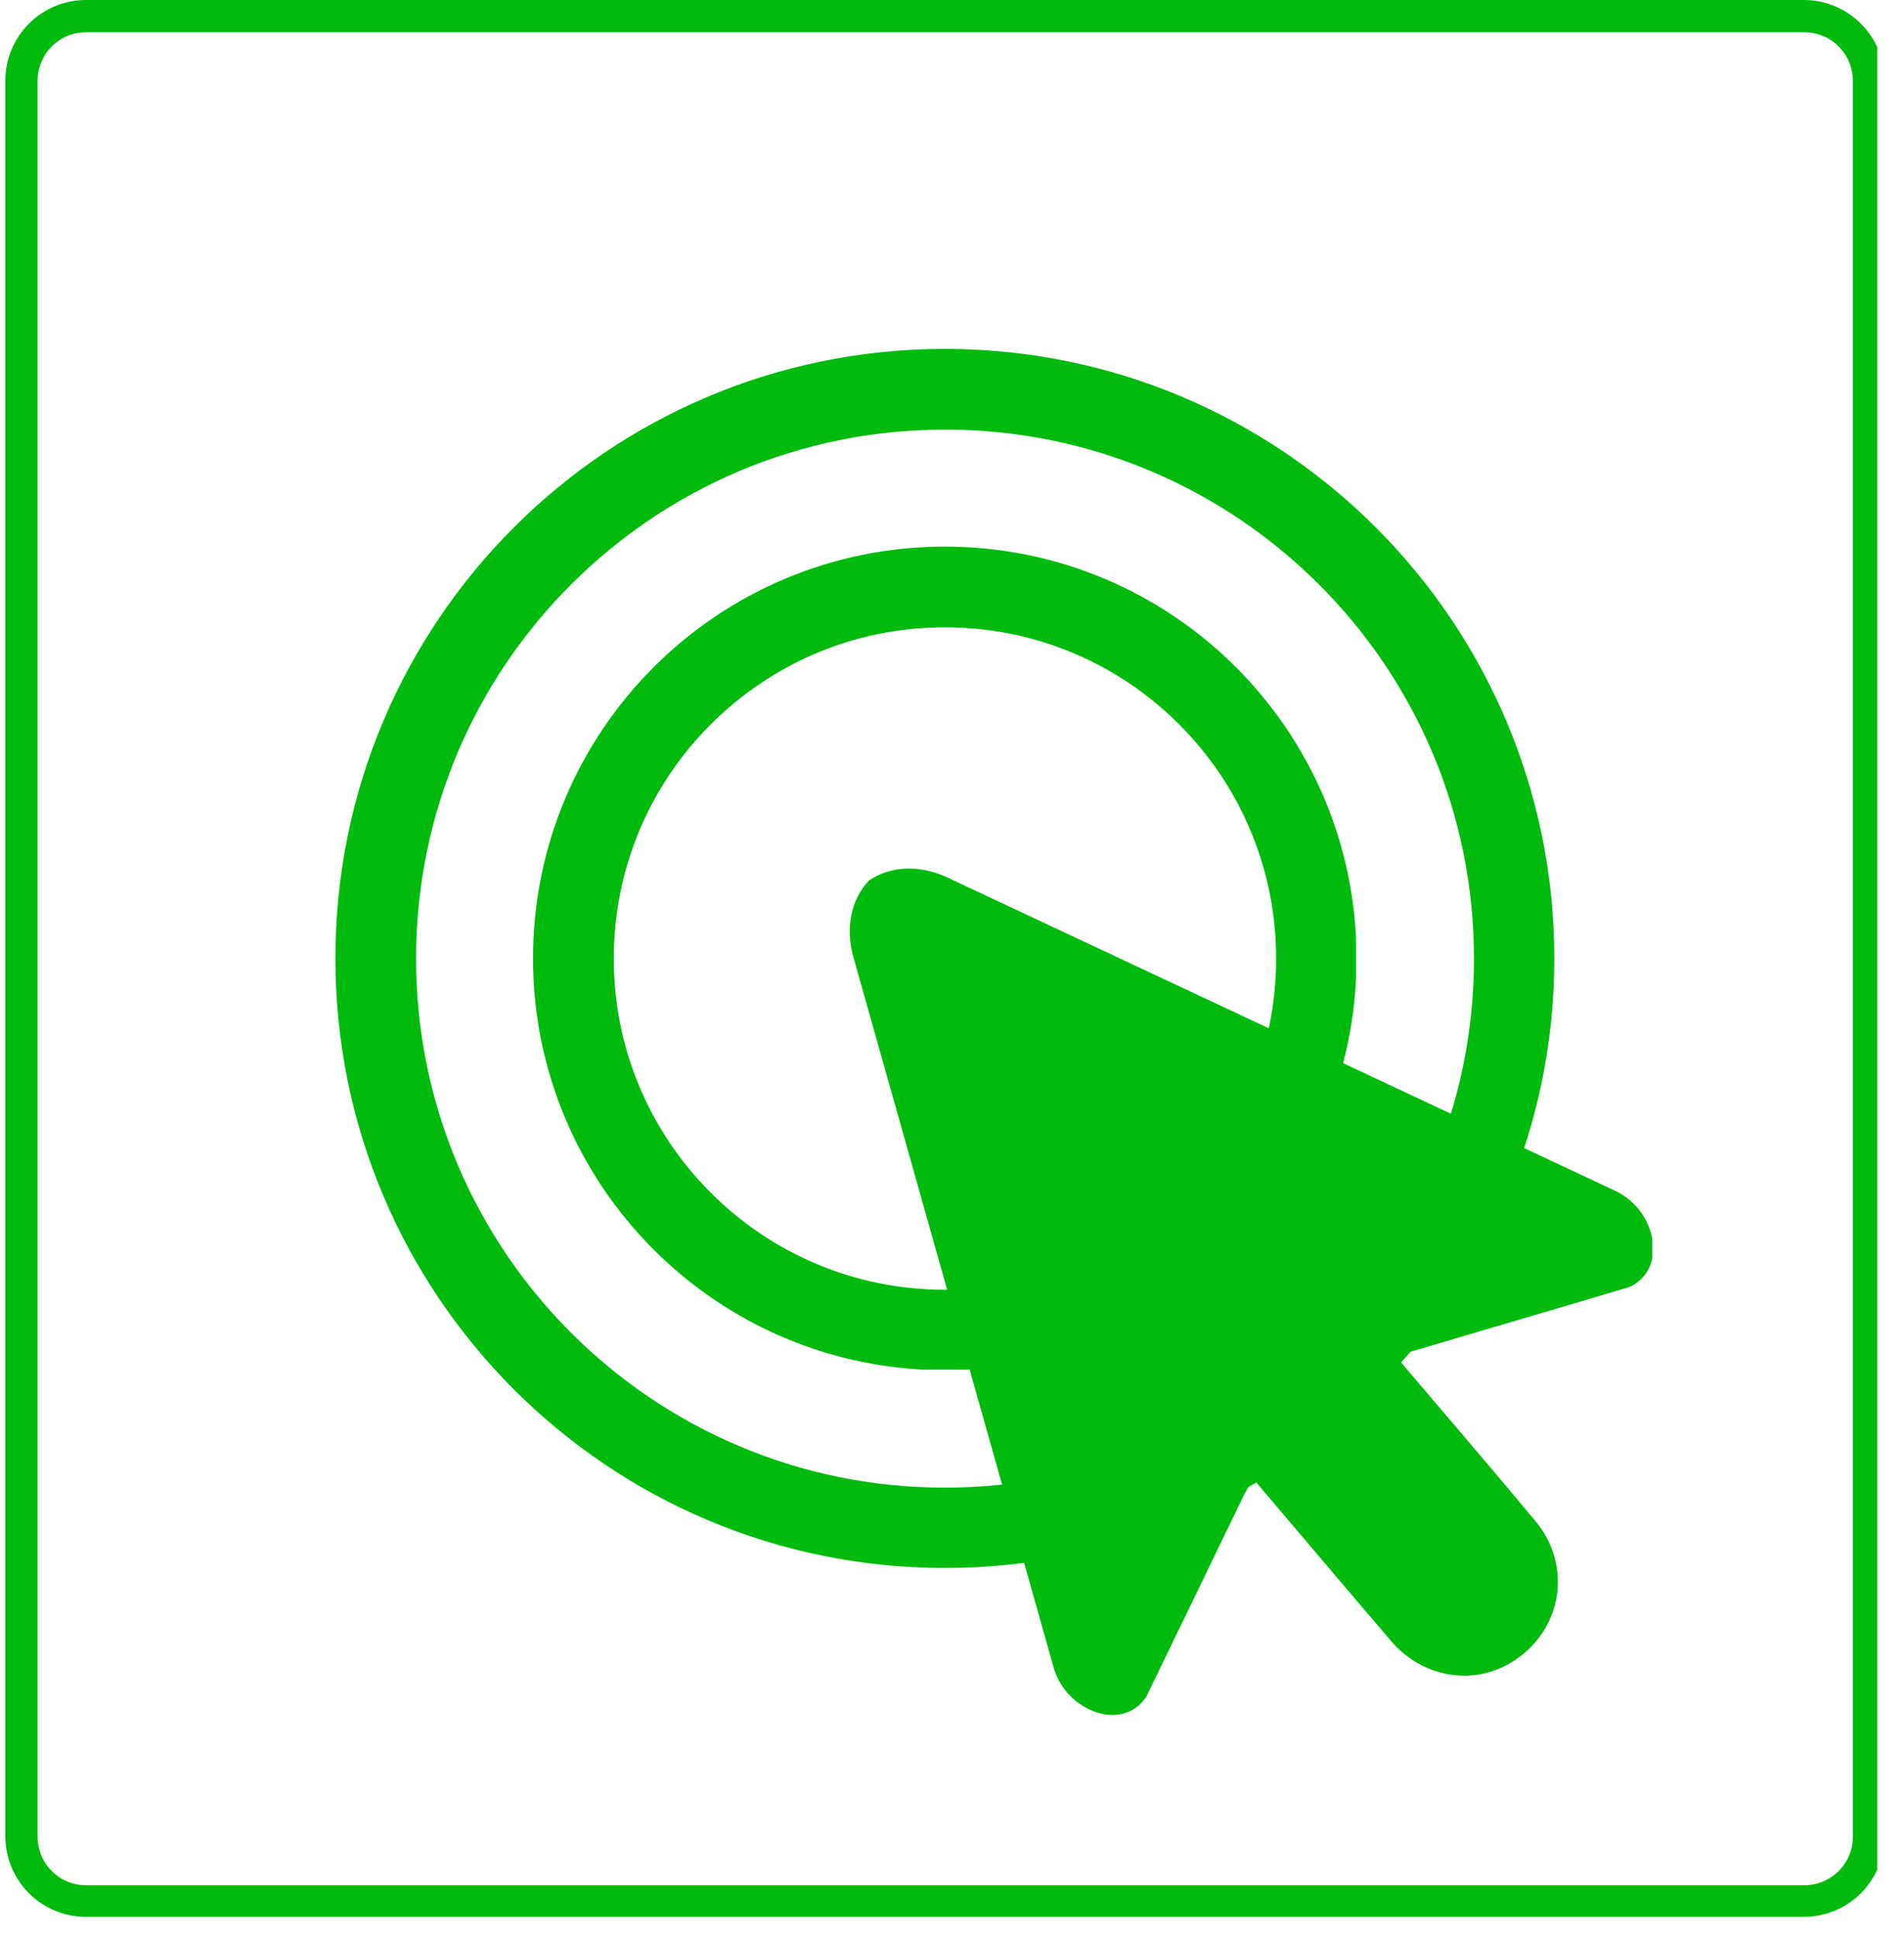
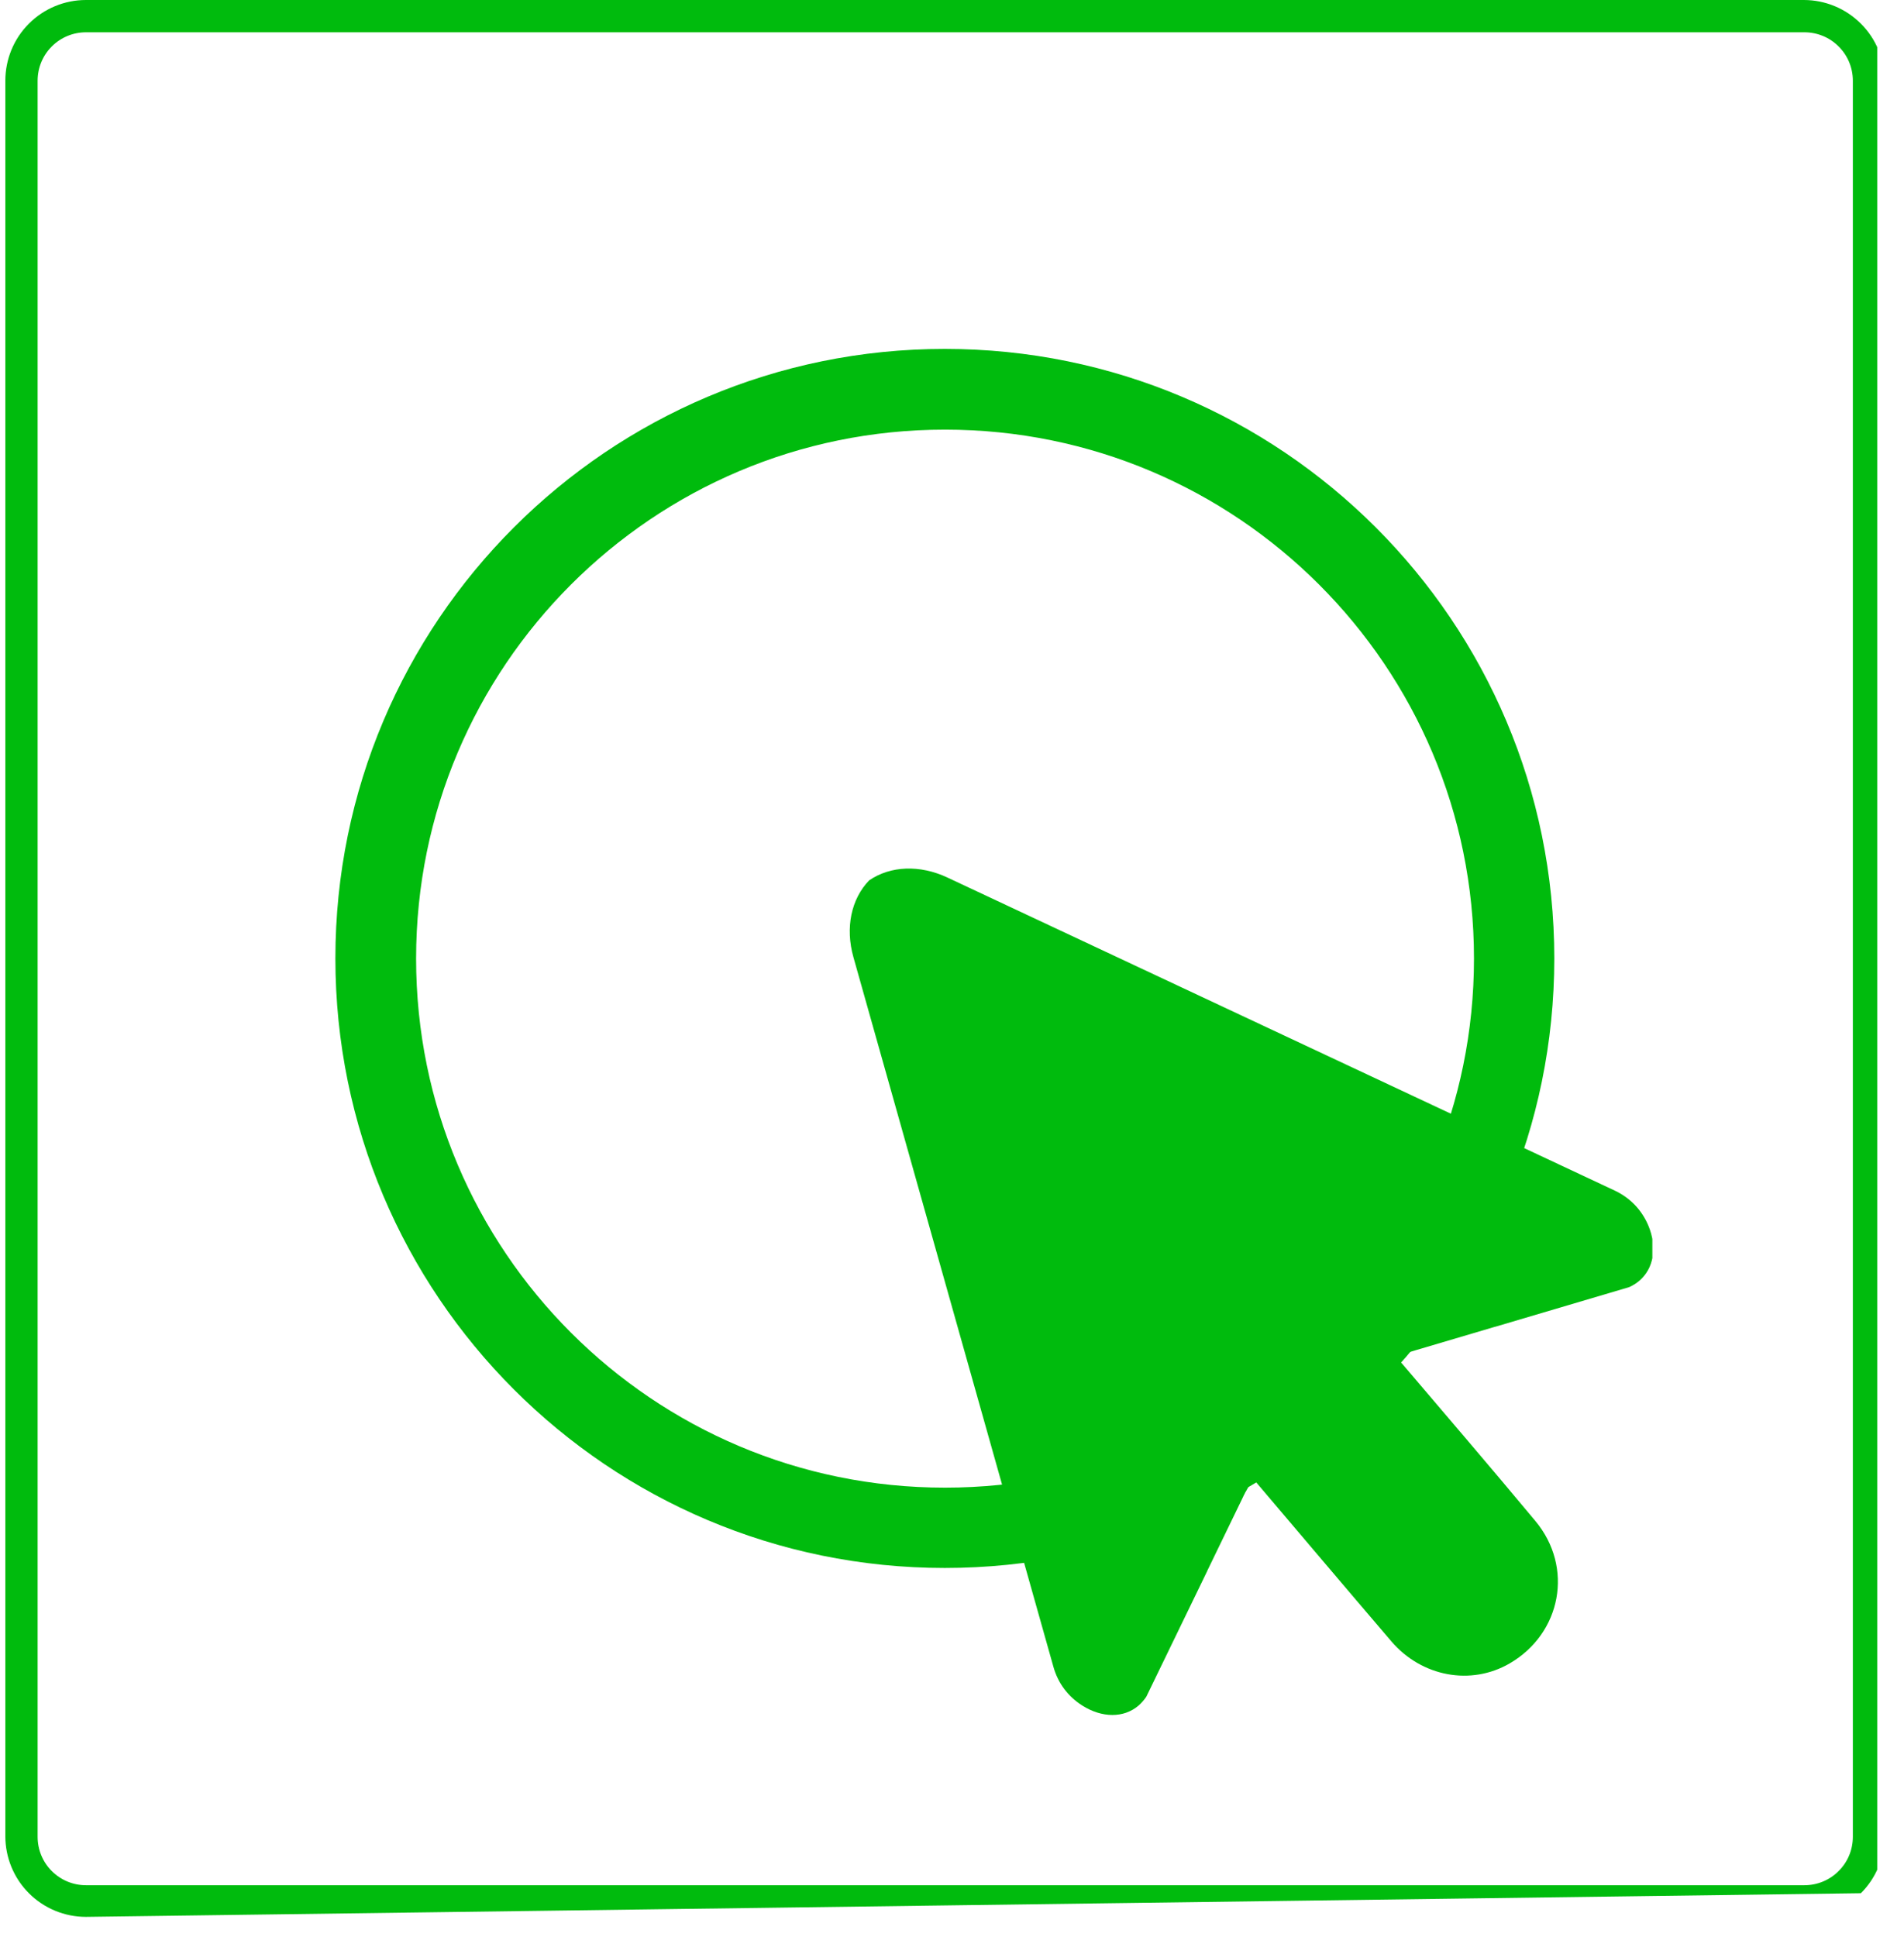
<svg xmlns="http://www.w3.org/2000/svg" width="117" zoomAndPan="magnify" viewBox="0 0 87.75 89.25" height="119" preserveAspectRatio="xMidYMid meet" version="1.0">
  <defs>
    <clipPath id="d93f078660">
      <path d="M 0.246 0 L 86.516 0 L 86.516 88.508 L 0.246 88.508 Z M 0.246 0 " clip-rule="nonzero" />
    </clipPath>
    <clipPath id="8e10669e60">
-       <path d="M 3.961 0 L 83.133 0 C 84.117 0 85.066 0.391 85.762 1.09 C 86.461 1.785 86.852 2.73 86.852 3.719 L 86.852 84.613 C 86.852 85.602 86.461 86.547 85.762 87.242 C 85.066 87.941 84.117 88.332 83.133 88.332 L 3.961 88.332 C 2.977 88.332 2.031 87.941 1.332 87.242 C 0.637 86.547 0.246 85.602 0.246 84.613 L 0.246 3.719 C 0.246 2.73 0.637 1.785 1.332 1.09 C 2.031 0.391 2.977 0 3.961 0 Z M 3.961 0 " clip-rule="nonzero" />
+       <path d="M 3.961 0 L 83.133 0 C 84.117 0 85.066 0.391 85.762 1.09 C 86.461 1.785 86.852 2.73 86.852 3.719 L 86.852 84.613 C 86.852 85.602 86.461 86.547 85.762 87.242 L 3.961 88.332 C 2.977 88.332 2.031 87.941 1.332 87.242 C 0.637 86.547 0.246 85.602 0.246 84.613 L 0.246 3.719 C 0.246 2.73 0.637 1.785 1.332 1.09 C 2.031 0.391 2.977 0 3.961 0 Z M 3.961 0 " clip-rule="nonzero" />
    </clipPath>
    <clipPath id="0965005186">
      <path d="M 15.457 16.078 L 71.633 16.078 L 71.633 72.254 L 15.457 72.254 Z M 15.457 16.078 " clip-rule="nonzero" />
    </clipPath>
    <clipPath id="d2cbeb3433">
      <path d="M 43.543 16.078 C 28.031 16.078 15.457 28.652 15.457 44.164 C 15.457 59.68 28.031 72.254 43.543 72.254 C 59.059 72.254 71.633 59.68 71.633 44.164 C 71.633 28.652 59.059 16.078 43.543 16.078 Z M 43.543 16.078 " clip-rule="nonzero" />
    </clipPath>
    <clipPath id="6f0d6252ce">
      <path d="M 24.566 25.188 L 62.496 25.188 L 62.496 63.117 L 24.566 63.117 Z M 24.566 25.188 " clip-rule="nonzero" />
    </clipPath>
    <clipPath id="ecf94b1bdc">
-       <path d="M 43.543 25.188 C 33.062 25.188 24.566 33.684 24.566 44.164 C 24.566 54.645 33.062 63.141 43.543 63.141 C 54.023 63.141 62.52 54.645 62.52 44.164 C 62.52 33.684 54.023 25.188 43.543 25.188 Z M 43.543 25.188 " clip-rule="nonzero" />
-     </clipPath>
+       </clipPath>
    <clipPath id="4bde97299a">
      <path d="M 39 40 L 76.152 40 L 76.152 79.238 L 39 79.238 Z M 39 40 " clip-rule="nonzero" />
    </clipPath>
  </defs>
  <g clip-path="url(#d93f078660)">
    <g clip-path="url(#8e10669e60)">
      <path stroke-linecap="butt" transform="matrix(0.744, 0, 0, 0.744, 0.244, 0)" fill="none" stroke-linejoin="miter" d="M 4.997 -0 L 111.447 -0 C 112.77 -0 114.047 0.525 114.981 1.465 C 115.922 2.4 116.447 3.671 116.447 5 L 116.447 113.766 C 116.447 115.095 115.922 116.366 114.981 117.3 C 114.047 118.241 112.77 118.766 111.447 118.766 L 4.997 118.766 C 3.674 118.766 2.403 118.241 1.463 117.3 C 0.528 116.366 0.002 115.095 0.002 113.766 L 0.002 5 C 0.002 3.671 0.528 2.4 1.463 1.465 C 2.403 0.525 3.674 -0 4.997 -0 Z M 4.997 -0 " stroke="#00bb0d" stroke-width="4" stroke-opacity="1" stroke-miterlimit="4" />
    </g>
  </g>
  <g clip-path="url(#0965005186)">
    <g clip-path="url(#d2cbeb3433)">
      <path stroke-linecap="butt" transform="matrix(0.744, 0, 0, 0.744, 15.456, 16.077)" fill="none" stroke-linejoin="miter" d="M 37.764 0.001 C 16.908 0.001 0.001 16.908 0.001 37.764 C 0.001 58.625 16.908 75.532 37.764 75.532 C 58.625 75.532 75.532 58.625 75.532 37.764 C 75.532 16.908 58.625 0.001 37.764 0.001 Z M 37.764 0.001 " stroke="#00bb0d" stroke-width="10" stroke-opacity="1" stroke-miterlimit="4" />
    </g>
  </g>
  <g clip-path="url(#6f0d6252ce)">
    <g clip-path="url(#ecf94b1bdc)">
-       <path stroke-linecap="butt" transform="matrix(0.744, 0, 0, 0.744, 24.567, 25.188)" fill="none" stroke-linejoin="miter" d="M 25.514 -0 C 11.423 -0 -0 11.423 -0 25.515 C -0 39.606 11.423 51.029 25.514 51.029 C 39.606 51.029 51.029 39.606 51.029 25.515 C 51.029 11.423 39.606 -0 25.514 -0 Z M 25.514 -0 " stroke="#00bb0d" stroke-width="10" stroke-opacity="1" stroke-miterlimit="4" />
-     </g>
+       </g>
  </g>
  <g clip-path="url(#4bde97299a)">
    <path fill="#00bb0d" d="M 74.426 54.867 L 43.664 40.438 C 42.391 39.84 41.035 39.895 40.055 40.57 C 39.227 41.43 38.949 42.754 39.332 44.109 L 48.551 76.816 C 48.762 77.562 49.219 78.176 49.879 78.594 C 50.797 79.172 51.789 79.172 52.465 78.602 C 52.598 78.484 52.723 78.348 52.828 78.191 L 55.621 72.43 C 55.629 72.406 55.641 72.383 55.652 72.359 L 57.293 68.973 L 57.297 68.965 C 57.297 68.965 57.297 68.961 57.301 68.957 L 57.309 68.934 C 57.32 68.914 57.34 68.875 57.363 68.832 L 57.398 68.754 L 57.402 68.758 C 57.477 68.617 57.594 68.41 57.762 68.152 C 59.883 70.648 61.996 73.148 64.125 75.637 C 65.527 77.273 67.793 77.684 69.57 76.656 C 71.961 75.27 72.539 72.223 70.762 70.09 C 68.664 67.57 66.527 65.082 64.371 62.547 C 64.652 62.422 64.879 62.34 65.031 62.285 L 65.027 62.285 L 65.109 62.262 C 65.16 62.246 65.195 62.234 65.223 62.227 L 65.246 62.219 C 65.25 62.219 65.25 62.215 65.254 62.215 L 65.262 62.215 L 68.871 61.148 C 68.898 61.141 68.922 61.133 68.945 61.129 L 75.086 59.312 C 75.258 59.234 75.414 59.137 75.547 59.023 C 76.223 58.449 76.383 57.469 75.965 56.469 C 75.66 55.754 75.129 55.199 74.426 54.867 " fill-opacity="1" fill-rule="nonzero" />
  </g>
</svg>